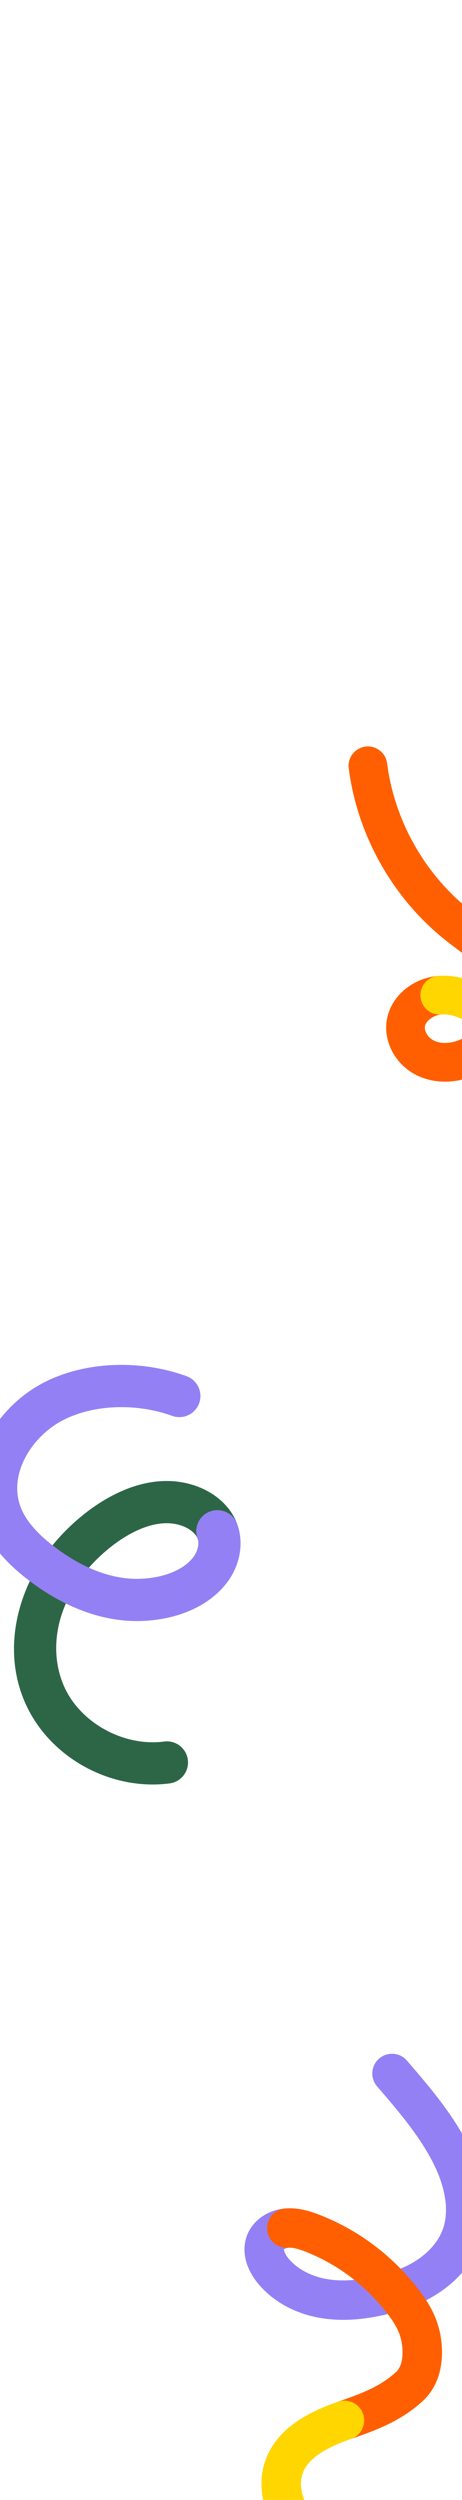
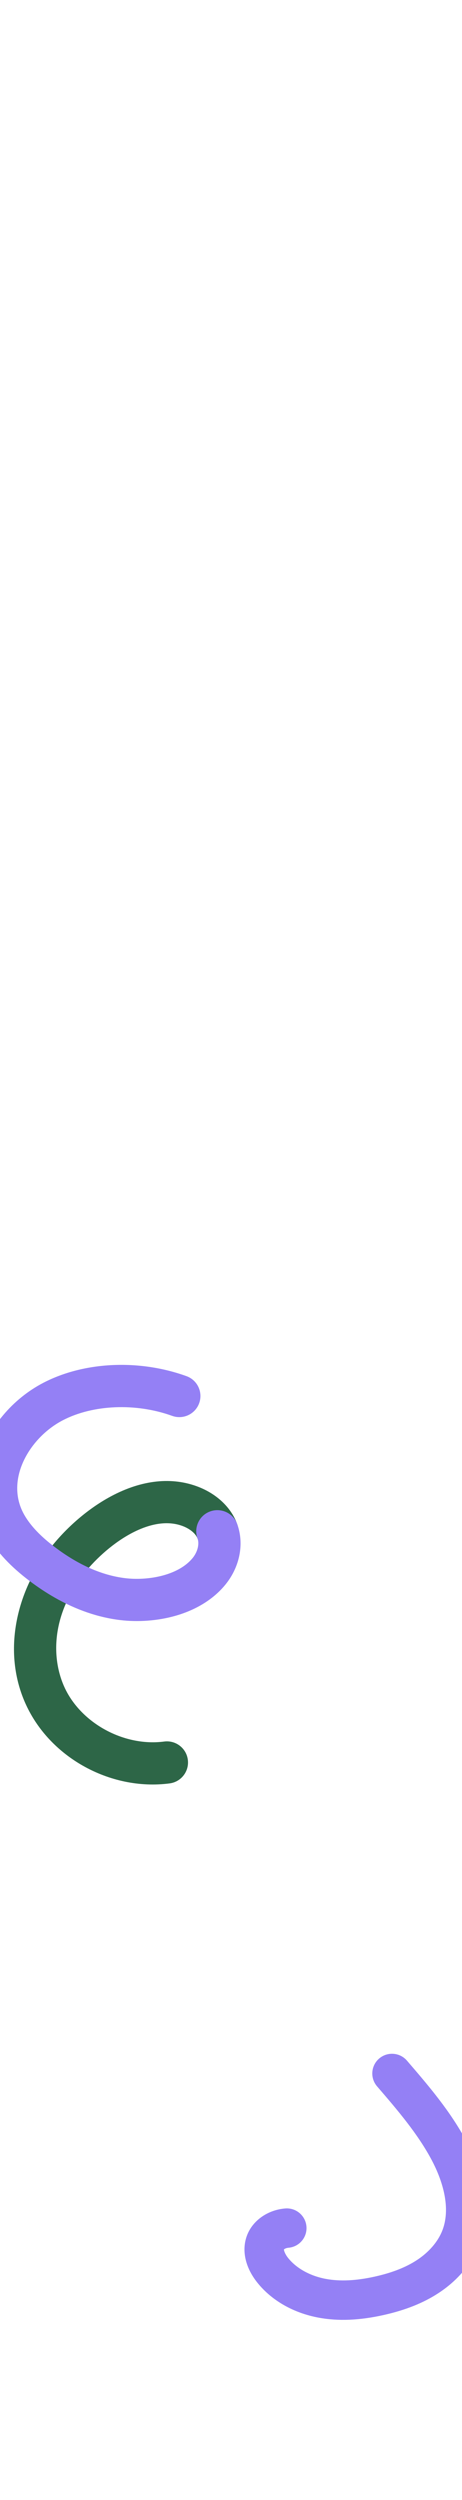
<svg xmlns="http://www.w3.org/2000/svg" id="Layer_1" width="480" height="2597.29" viewBox="0 0 480 2597.29">
  <defs>
    <style>.cls-1{fill:#ff5f00;}.cls-2{fill:#2d6647;}.cls-3{fill:#ffd600;}.cls-4{fill:#9480f5;}</style>
  </defs>
  <path class="cls-2" d="M85.86,1834.36c-22.23-12.71-41.21-31.05-53.88-53.52-14.53-25.75-20.15-55.68-16.26-86.55,3.51-27.91,14.54-55.47,31.89-79.68,16.77-23.4,40.35-44.67,64.69-58.36,32.11-18.06,63.82-22.3,91.71-12.26,20.42,7.35,35.87,21.68,42.38,39.31,4.2,11.36-1.61,23.98-12.97,28.17-11.36,4.2-23.98-1.61-28.17-12.97-1.96-5.3-8.12-10.37-16.09-13.24-36.49-13.13-83.89,24.2-105.89,54.9-33.12,46.21-28.47,91.83-13.08,119.12,19.27,34.16,61.47,55.22,100.35,50.09,12.01-1.58,23.03,6.86,24.61,18.87,1.59,12.01-6.86,23.03-18.87,24.62-31.24,4.12-63.25-2.98-90.42-18.51Z" />
  <path class="cls-4" d="M56.73,1659.75c-8.77-5.01-17.47-10.78-26.1-17.3-19.51-14.74-33.59-29.81-43.04-46.07-14.16-24.36-17.37-51.99-9.27-79.93,9.64-33.24,34.58-63.07,66.72-79.79,42.45-22.08,99.44-24.73,148.73-6.9,11.39,4.12,17.29,16.69,13.17,28.09-4.12,11.39-16.69,17.29-28.09,13.17-37.55-13.58-82.13-11.79-113.57,4.57-21.38,11.12-38.56,31.47-44.83,53.09-3.26,11.25-5.03,28.3,5.06,45.66,6.47,11.12,16.79,21.96,31.57,33.12,24.36,18.41,48.86,29.23,72.83,32.16,23.38,2.86,55.37-2.52,70.36-21.07,5-6.19,7.05-14.43,4.98-20.03-4.2-11.36,1.61-23.98,12.97-28.18,11.36-4.2,23.98,1.61,28.17,12.97,7.5,20.29,2.9,44.35-12.01,62.8-12.25,15.16-30.33,26.46-52.31,32.69-18.09,5.13-38.51,6.68-57.5,4.35-22.79-2.79-45.52-10.64-67.85-23.4Z" />
-   <path class="cls-1" d="M551.59,1013.49c1.2,3.19,2.19,6.4,2.95,9.64,4.91,20.85-1.08,42.81-16.87,61.83-12.15,14.64-29.57,26.95-47.79,33.75-19.96,7.46-41.12,6.68-58.06-2.14-21.04-10.96-33.41-34.02-30.09-56.09,3.72-24.71,26.23-44.28,53.51-46.53,11.07-.91,20.78,7.31,21.69,18.38.92,11.06-7.31,20.78-18.38,21.69-8.19.68-16.17,6.5-17.07,12.45-.76,5.01,3.24,11.49,8.9,14.44,6.75,3.51,16.24,3.57,25.41.14,19.68-7.36,44.39-28.38,39.6-48.71-2.2-9.36-8.56-19.03-18.9-28.72-6.49-6.09-13.8-11.62-21.54-17.48-4.52-3.42-9.19-6.95-13.79-10.68-53.98-43.74-90.01-108.36-98.85-177.27-1.41-11.01,6.37-21.08,17.38-22.5,11.01-1.41,21.08,6.37,22.5,17.38,7.54,58.76,38.26,113.85,84.29,151.15,4.08,3.31,8.29,6.49,12.74,9.86,8.23,6.23,16.74,12.67,24.78,20.22,13.15,12.33,22.39,25.48,27.57,39.18Z" />
-   <path class="cls-3" d="M571.16,1105.92c3.05,8.05,5.49,16.43,7.3,25.06,3.25,15.51,2.07,31.08,1.02,44.83-.42,5.53-.82,10.75-.95,15.79-.53,21.28-.66,40.4,3.21,58.85,7.36,35.15,29.81,54.11,47.55,56.85,10.97,1.7,18.49,11.97,16.79,22.94-1.7,10.97-11.97,18.49-22.94,16.79-44.44-6.88-72.58-49.33-80.75-88.35-4.74-22.65-4.62-45.14-4.05-68.09.15-6.07.61-12.06,1.05-17.85.93-12.14,1.8-23.61-.28-33.51-6.42-30.62-23.29-56.76-47.47-73.57-8.43-5.86-21-12.63-33.08-11.63-11.07.91-20.77-7.32-21.69-18.38-.92-11.06,7.31-20.78,18.38-21.69,19.25-1.59,39.21,4.7,59.34,18.69,25.72,17.88,45.26,43.35,56.57,73.27Z" />
  <path class="cls-4" d="M493.06,2242.86c13.12,32.38,14.8,63.73,4.52,89.77-7.78,19.72-22.38,36.98-42.23,49.92-15.55,10.14-34,17.52-56.42,22.57-25.27,5.69-47.49,6.61-67.93,2.81-26.11-4.86-48.68-17.74-63.54-36.27-12.85-16.03-16.73-34.13-10.64-49.66,5.98-15.23,21.47-26.03,39.46-27.52,11.28-.94,21.17,7.44,22.11,18.72.94,11.28-7.45,21.18-18.72,22.11-2.31.19-4.07,1.16-4.68,1.74,0,1.12.95,4.63,4.44,8.98,8.6,10.72,22.83,18.6,39.06,21.62,14.87,2.77,31.7,1.95,51.44-2.5,17.58-3.96,31.66-9.49,43.05-16.92,12.51-8.16,21.92-19.04,26.5-30.64,10.32-26.15-2.29-56.92-10.73-72.94-14.63-27.78-36.17-52.83-57-77.04-7.38-8.58-6.4-21.51,2.17-28.89,8.58-7.38,21.51-6.41,28.89,2.17,22.32,25.95,45.39,52.78,62.19,84.67,3.05,5.78,5.74,11.57,8.07,17.31ZM294.84,2337.21h0s0,0,0,0Z" />
-   <path class="cls-1" d="M452.3,2407.87c3.01,7.43,5.25,15.64,6.28,24.92,2.84,25.48-3.87,47.27-18.91,61.34-23.21,21.73-50.77,31.36-75.08,39.85-10.68,3.73-22.38-1.91-26.1-12.58-3.73-10.68,1.9-22.37,12.58-26.1,22.47-7.85,43.69-15.27,60.59-31.09,7.51-7.03,6.83-21.15,6.19-26.89-1.53-13.68-7.42-23.48-17.1-35.78-21.9-27.85-50.66-49.31-83.18-62.08-5.87-2.3-12.6-4.6-17.92-4.16-11.28.94-21.17-7.45-22.11-18.72-.93-11.28,7.45-21.17,18.72-22.11,13.68-1.13,26.01,2.83,36.27,6.85,39.3,15.42,74.02,41.32,100.42,74.89,7.27,9.25,14.36,19.39,19.33,31.65Z" />
-   <path class="cls-3" d="M552.65,2666.7c2.76,6.8,4.02,14.02,3.58,21.21-1.27,20.66-16.85,39.37-38.77,46.55-17.67,5.79-35.81,3.58-49.63,1-45.4-8.46-92.42-30.28-139.75-64.85-13.84-10.11-31.26-24.29-43.26-44.4-13.27-22.25-16.71-47.4-9.42-69.01,12.15-36.02,49.01-52.58,75.68-61.9,10.68-3.73,22.37,1.92,26.1,12.58,3.73,10.68-1.9,22.37-12.58,26.1-29.49,10.3-45.49,21.84-50.37,36.31-3.4,10.09-1.24,23.15,5.78,34.92,6.4,10.73,16.35,20.7,32.24,32.31,5.78,4.22,11.54,8.23,17.29,12.02,39.06-26.3,91.95-30.31,129.03-22.06,15.62,3.47,27.32,8.64,36.8,16.28,7.87,6.34,13.78,14.3,17.28,22.94ZM411.76,2673.71c21.65,10.44,42.9,17.62,63.57,21.48,9.59,1.79,20.57,3.22,29.37.34,5.54-1.81,10.41-6.45,10.63-10.13.18-2.89-2.15-6.89-5.66-9.72-4.39-3.53-10.74-6.14-19.99-8.19-25.14-5.59-54.4-2.88-77.91,6.22Z" />
</svg>